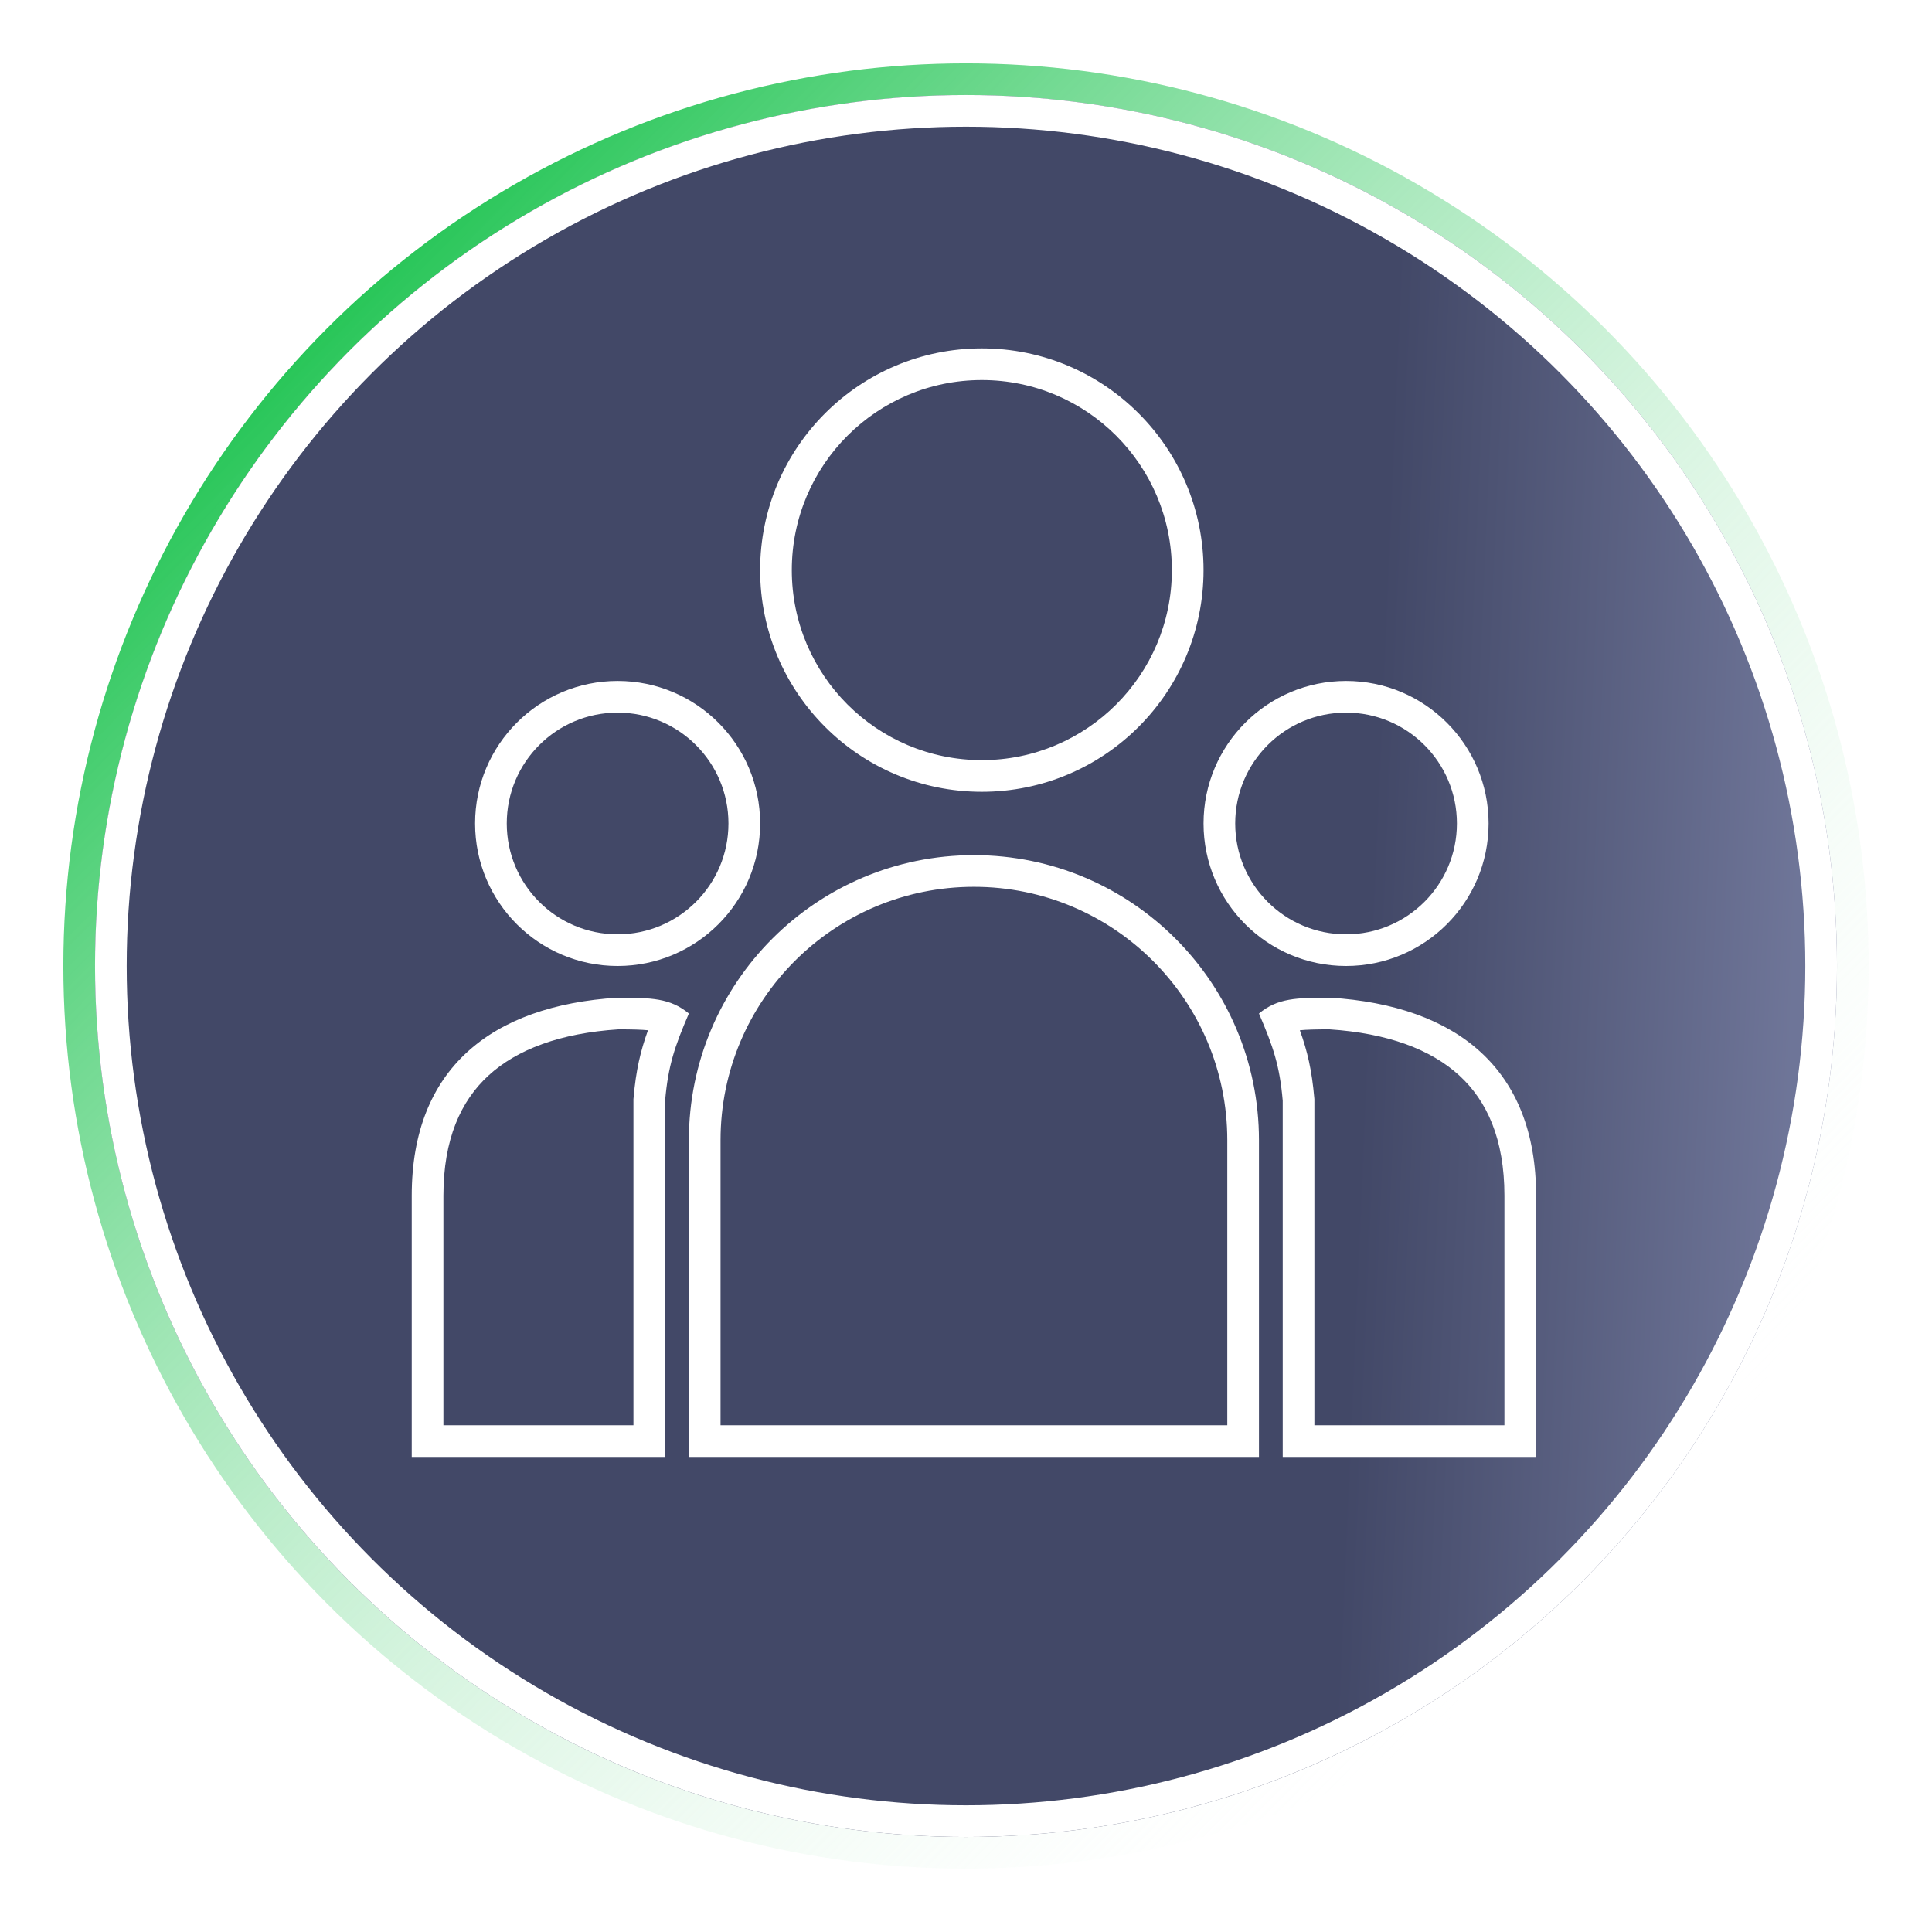
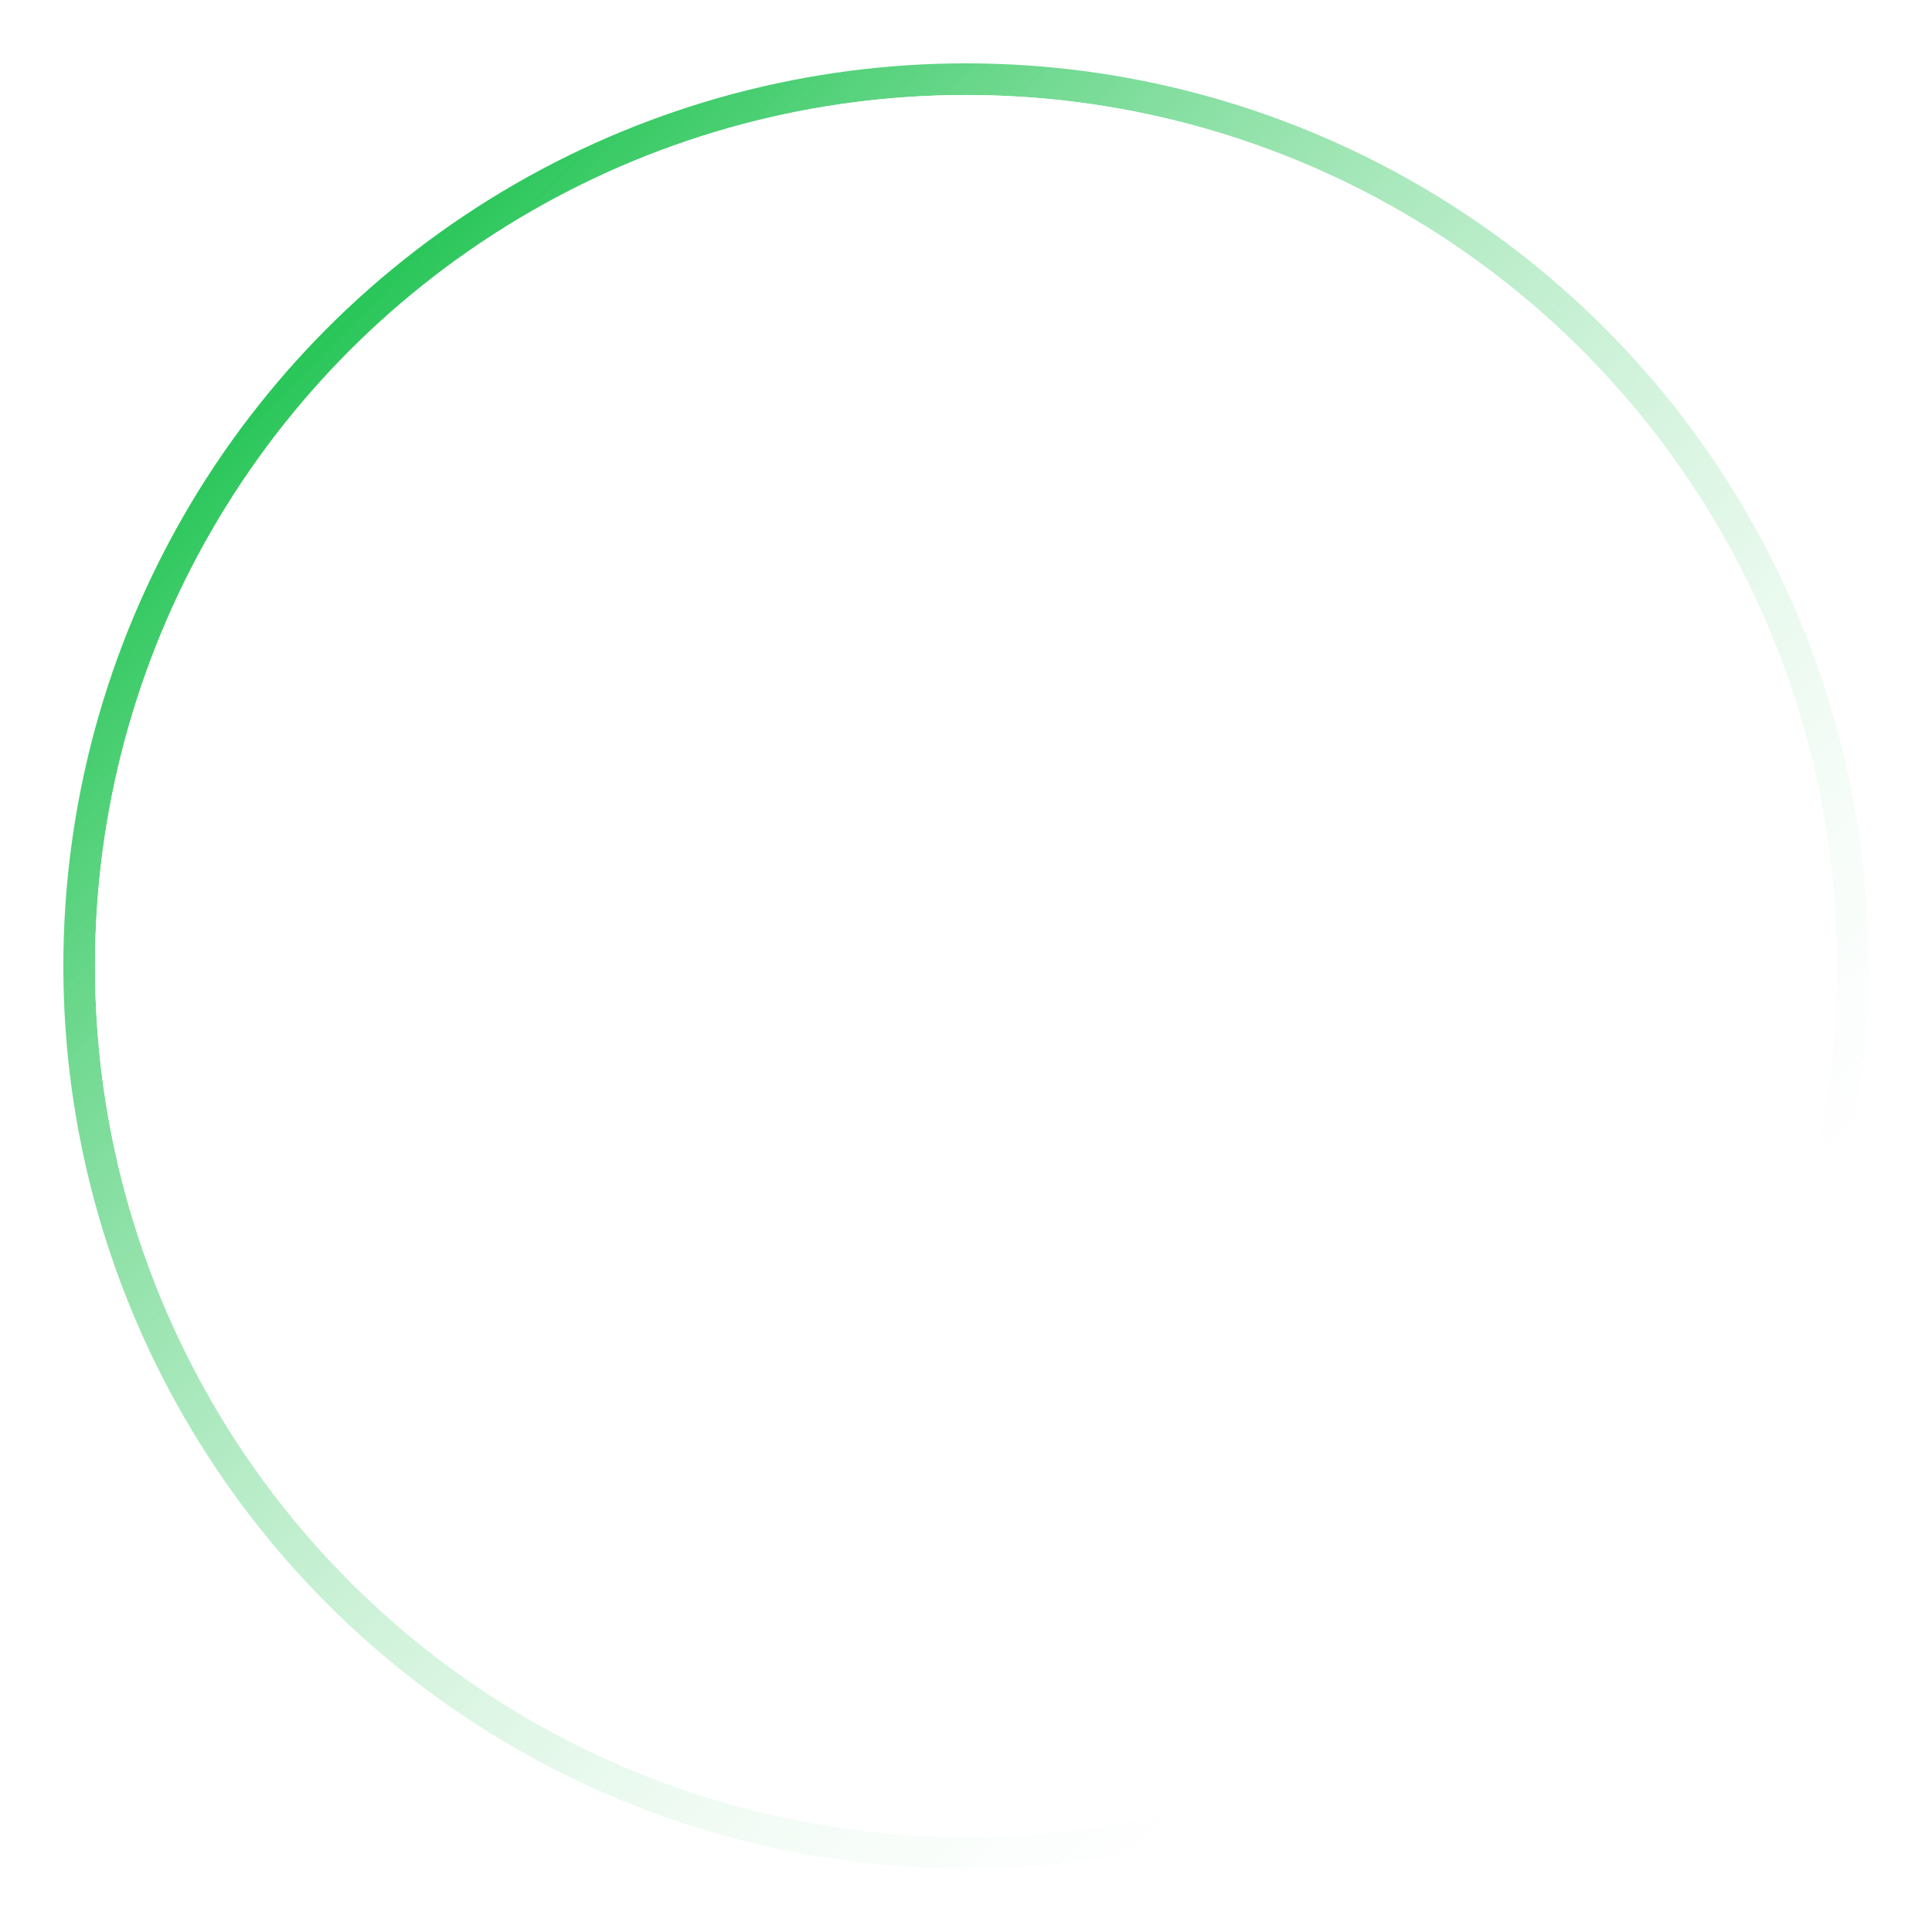
<svg xmlns="http://www.w3.org/2000/svg" width="122" height="122" viewBox="0 0 122 122" fill="none">
  <g filter="url(#filter0_f_538_4275)">
    <circle cx="61" cy="61" r="56" stroke="url(#paint0_linear_538_4275)" stroke-width="2" />
  </g>
  <g filter="url(#filter1_b_538_4275)">
-     <circle cx="61" cy="61" r="55" fill="url(#paint1_linear_538_4275)" fill-opacity="0.74" />
    <circle cx="61" cy="61" r="54" stroke="white" stroke-width="2" />
  </g>
-   <path fill-rule="evenodd" clip-rule="evenodd" d="M74 36C74 42.627 68.627 48 62 48C55.373 48 50 42.627 50 36C50 29.373 55.373 24 62 24C68.627 24 74 29.373 74 36ZM76 36C76 43.732 69.732 50 62 50C54.268 50 48 43.732 48 36C48 28.268 54.268 22 62 22C69.732 22 76 28.268 76 36ZM92 52C92 55.866 88.866 59 85 59C81.134 59 78 55.866 78 52C78 48.134 81.134 45 85 45C88.866 45 92 48.134 92 52ZM94 52C94 56.971 89.971 61 85 61C80.029 61 76 56.971 76 52C76 47.029 80.029 43 85 43C89.971 43 94 47.029 94 52ZM39 59C42.866 59 46 55.866 46 52C46 48.134 42.866 45 39 45C35.134 45 32 48.134 32 52C32 55.866 35.134 59 39 59ZM39 61C43.971 61 48 56.971 48 52C48 47.029 43.971 43 39 43C34.029 43 30 47.029 30 52C30 56.971 34.029 61 39 61ZM45.5 72C45.5 63.163 52.663 56 61.5 56C70.337 56 77.5 63.163 77.5 72V90H45.5V72ZM79.5 72V90V92H77.5H45.5H43.5V90V72C43.5 62.059 51.559 54 61.5 54C71.441 54 79.5 62.059 79.5 72ZM83 69.413V69.5V90H95V75.5C95 71.941 93.905 69.522 92.149 67.912C90.358 66.27 87.629 65.24 83.938 65C83.093 65.002 82.51 65.016 82.082 65.059C82.558 66.375 82.841 67.588 82.993 69.327L83 69.413ZM79.5 64C80.398 66.09 80.808 67.285 81 69.5V90V92H83H95H97V90V75.5C97 67.5 92 63.5 84 63C81.867 63.004 80.686 63.02 79.5 64ZM40 69.5V69.413L40.008 69.327C40.159 67.588 40.442 66.375 40.918 65.059C40.49 65.016 39.907 65.002 39.062 65C35.371 65.24 32.642 66.27 30.851 67.912C29.095 69.522 28 71.941 28 75.5V90H40V69.5ZM42 69.5C42.193 67.285 42.602 66.09 43.5 64C42.314 63.02 41.133 63.004 39 63C31 63.5 26 67.5 26 75.5V90V92H28H40H42V90V69.5Z" fill="white" />
+   <path fill-rule="evenodd" clip-rule="evenodd" d="M74 36C74 42.627 68.627 48 62 48C55.373 48 50 42.627 50 36C50 29.373 55.373 24 62 24C68.627 24 74 29.373 74 36ZM76 36C76 43.732 69.732 50 62 50C48 28.268 54.268 22 62 22C69.732 22 76 28.268 76 36ZM92 52C92 55.866 88.866 59 85 59C81.134 59 78 55.866 78 52C78 48.134 81.134 45 85 45C88.866 45 92 48.134 92 52ZM94 52C94 56.971 89.971 61 85 61C80.029 61 76 56.971 76 52C76 47.029 80.029 43 85 43C89.971 43 94 47.029 94 52ZM39 59C42.866 59 46 55.866 46 52C46 48.134 42.866 45 39 45C35.134 45 32 48.134 32 52C32 55.866 35.134 59 39 59ZM39 61C43.971 61 48 56.971 48 52C48 47.029 43.971 43 39 43C34.029 43 30 47.029 30 52C30 56.971 34.029 61 39 61ZM45.5 72C45.5 63.163 52.663 56 61.5 56C70.337 56 77.5 63.163 77.5 72V90H45.5V72ZM79.5 72V90V92H77.5H45.5H43.5V90V72C43.5 62.059 51.559 54 61.5 54C71.441 54 79.5 62.059 79.5 72ZM83 69.413V69.5V90H95V75.5C95 71.941 93.905 69.522 92.149 67.912C90.358 66.27 87.629 65.24 83.938 65C83.093 65.002 82.51 65.016 82.082 65.059C82.558 66.375 82.841 67.588 82.993 69.327L83 69.413ZM79.5 64C80.398 66.09 80.808 67.285 81 69.5V90V92H83H95H97V90V75.5C97 67.5 92 63.5 84 63C81.867 63.004 80.686 63.02 79.5 64ZM40 69.5V69.413L40.008 69.327C40.159 67.588 40.442 66.375 40.918 65.059C40.49 65.016 39.907 65.002 39.062 65C35.371 65.24 32.642 66.27 30.851 67.912C29.095 69.522 28 71.941 28 75.5V90H40V69.5ZM42 69.5C42.193 67.285 42.602 66.09 43.5 64C42.314 63.02 41.133 63.004 39 63C31 63.5 26 67.5 26 75.5V90V92H28H40H42V90V69.5Z" fill="white" />
  <defs>
    <filter id="filter0_f_538_4275" x="0.5" y="0.5" width="121" height="121" filterUnits="userSpaceOnUse" color-interpolation-filters="sRGB">
      <feFlood flood-opacity="0" result="BackgroundImageFix" />
      <feBlend mode="normal" in="SourceGraphic" in2="BackgroundImageFix" result="shape" />
      <feGaussianBlur stdDeviation="1.75" result="effect1_foregroundBlur_538_4275" />
    </filter>
    <filter id="filter1_b_538_4275" x="2" y="2" width="118" height="118" filterUnits="userSpaceOnUse" color-interpolation-filters="sRGB">
      <feFlood flood-opacity="0" result="BackgroundImageFix" />
      <feGaussianBlur in="BackgroundImageFix" stdDeviation="2" />
      <feComposite in2="SourceAlpha" operator="in" result="effect1_backgroundBlur_538_4275" />
      <feBlend mode="normal" in="SourceGraphic" in2="effect1_backgroundBlur_538_4275" result="shape" />
    </filter>
    <linearGradient id="paint0_linear_538_4275" x1="19.5" y1="22" x2="100" y2="101.5" gradientUnits="userSpaceOnUse">
      <stop stop-color="#29C659" />
      <stop offset="1" stop-color="white" stop-opacity="0" />
    </linearGradient>
    <linearGradient id="paint1_linear_538_4275" x1="111.587" y1="101.325" x2="84.595" y2="100.154" gradientUnits="userSpaceOnUse">
      <stop stop-color="#3C4574" />
      <stop offset="1" stop-color="#000832" />
    </linearGradient>
  </defs>
</svg>